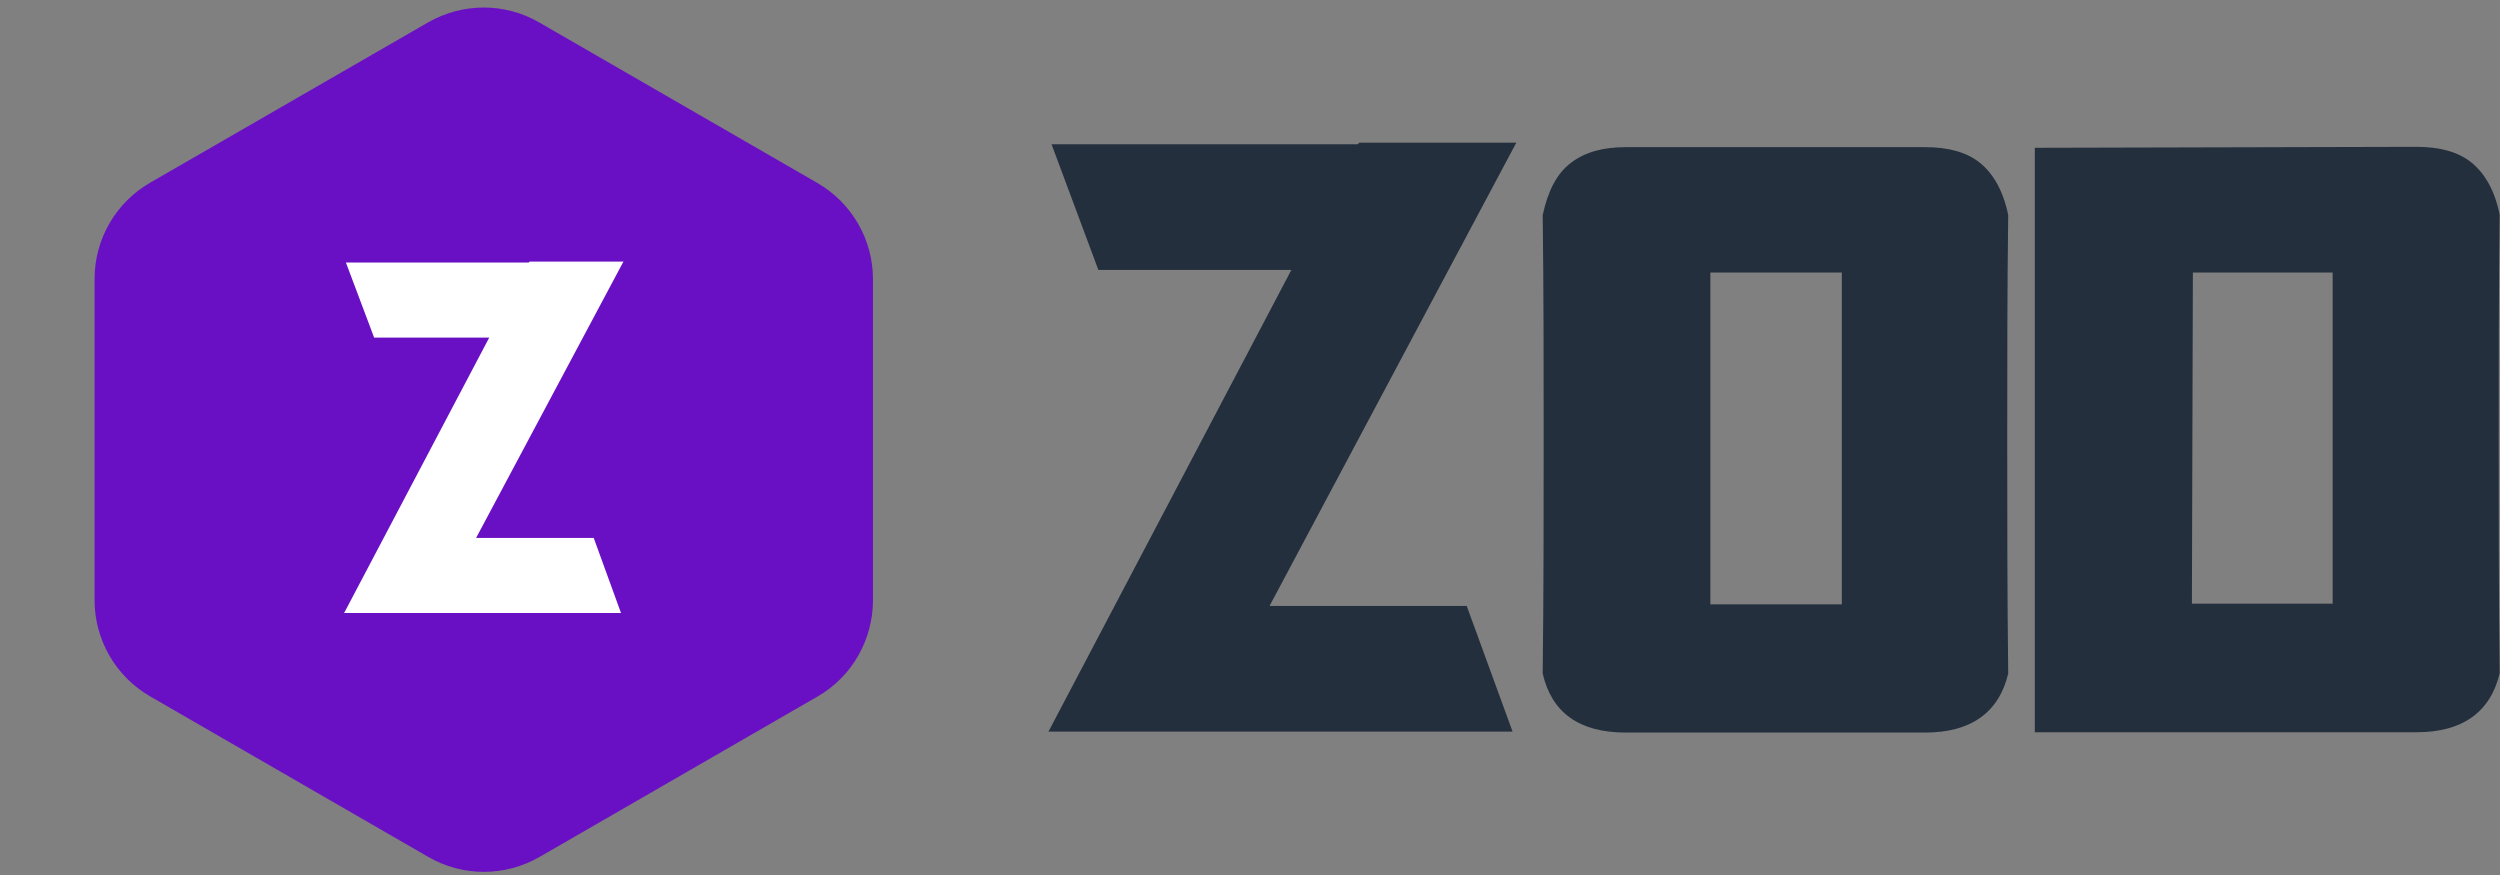
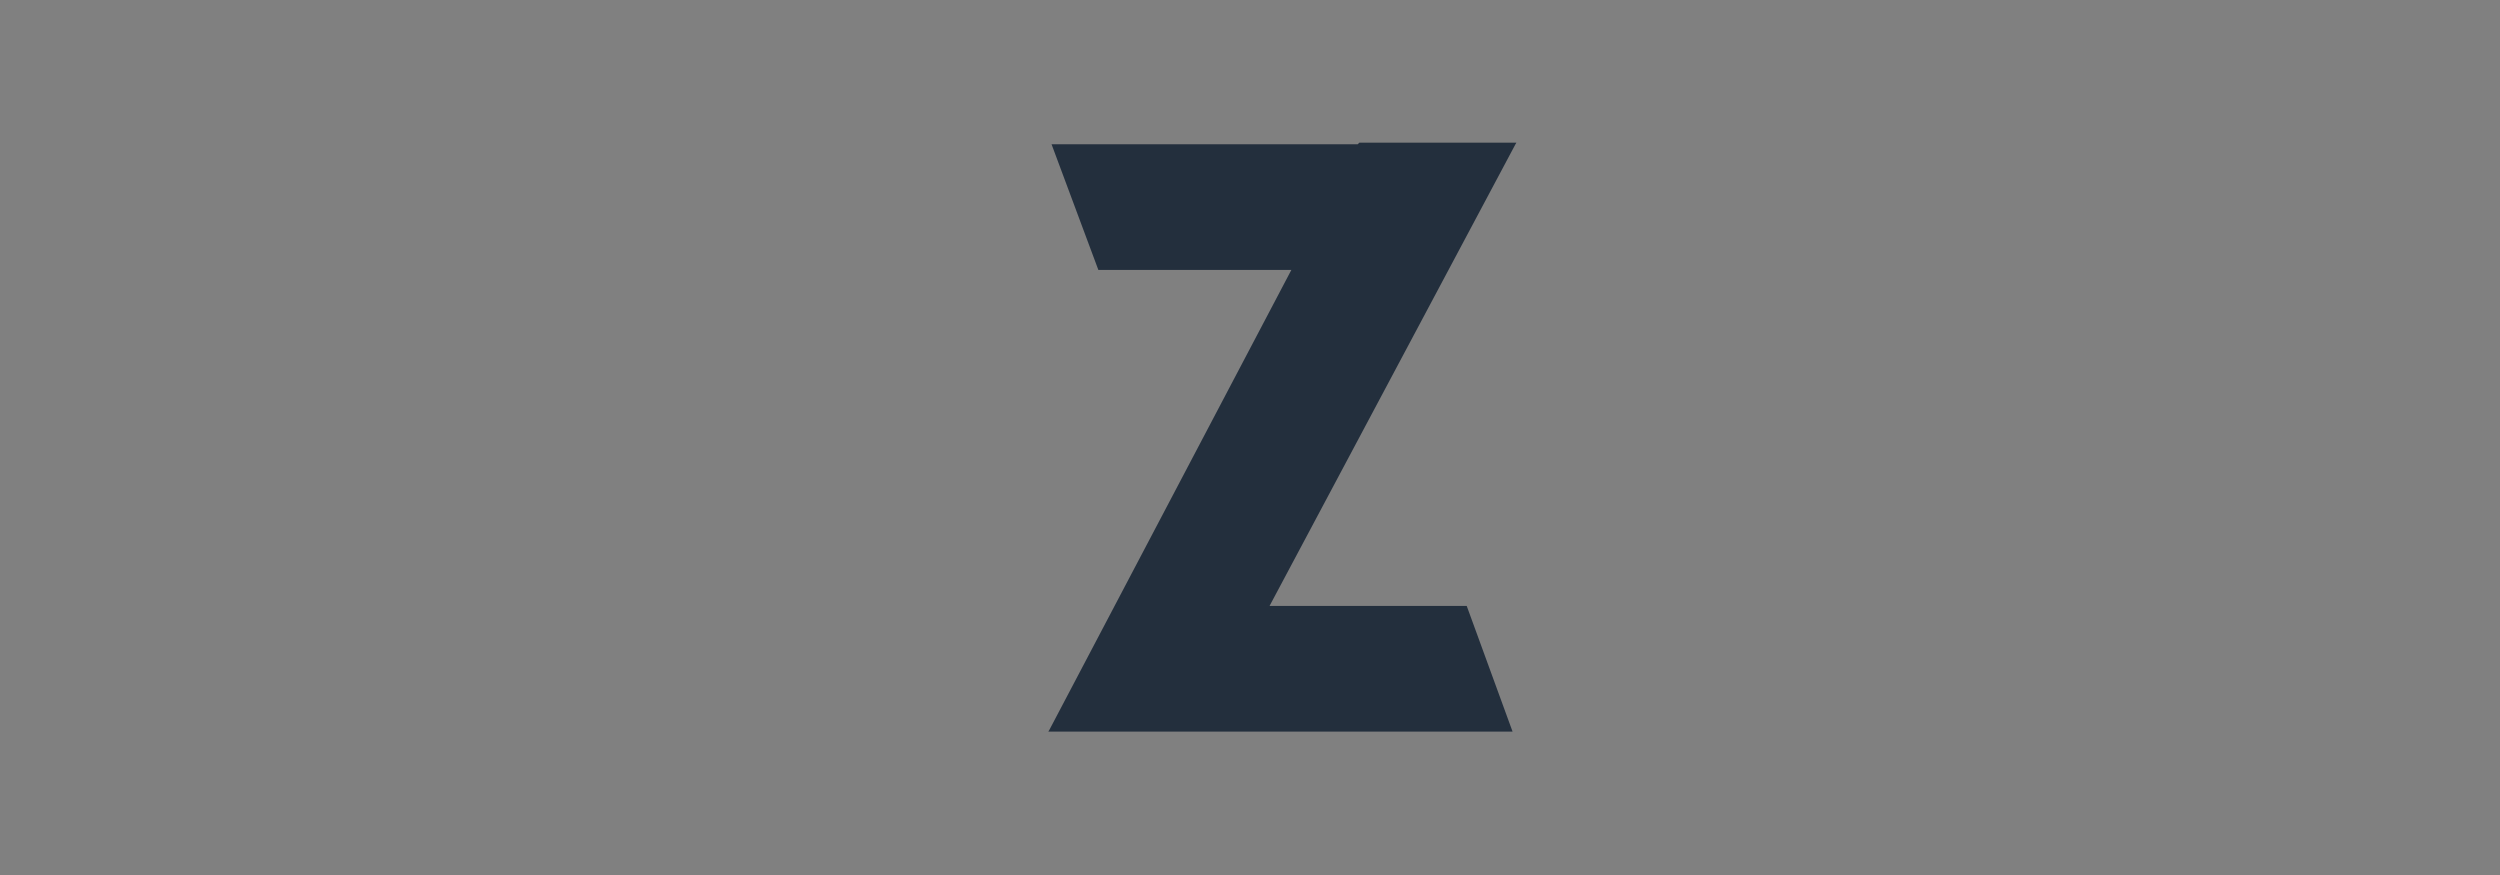
<svg xmlns="http://www.w3.org/2000/svg" version="1.1" id="Calque_1" x="0px" y="0px" viewBox="0 0 779.8 273" style="enable-background:new 0 0 779.8 273;" xml:space="preserve">
  <rect x="0" y="0" width="779.8" height="273" fill="#808080" stroke="none" />
  <style type="text/css">
	.st0{fill:#232F3D;}
	.st1{fill:#6A10C4;}
	.st2{fill:#FFFFFF;}
</style>
  <g>
    <path class="st0" d="M328,45h95.5l0.5-0.5h49l-0.3,0.5L396,189h61.5l14.3,39.2H327l0.3-0.5l75.5-143.5h-60.2L328,45z" />
-     <path class="st0" d="M507.1,228.5c-14.5,0-23.1-6.2-25.9-18.4c0.3-25.4,0.3-49.8,0.3-73.2s0-46.7-0.3-69.8c1.6-7.5,4.4-13,8.8-16.3   c4.4-3.4,10.1-4.9,17.1-4.9h93.4c7.3,0,13,1.6,17.1,4.9s7.3,8.8,8.8,16.3c-0.3,23.1-0.3,46.4-0.3,69.8s0,47.7,0.3,73.2   c-2.9,12.2-11.7,18.4-25.9,18.4H507.1z M533.5,188.5h41V85h-41V188.5z" />
-     <path class="st0" d="M634.7,228.5V46.1l119.1-0.3c7.3,0,13,1.6,17.1,4.9c4.2,3.4,7.3,8.8,8.8,16.3c-0.3,23.1-0.3,46.4-0.3,69.8   s0,47.7,0.3,73.2c-2.9,12.2-11.7,18.4-25.9,18.4H634.7z M727.6,188.5V85H684l-0.3,103.3h43.9V188.5z" />
  </g>
-   <path class="st1" d="M272.3,187.2V87.1c0-12.4-6.6-23.8-17.3-30L168.2,7c-10.7-6.2-23.9-6.2-34.7,0L46.8,57  c-10.7,6.2-17.3,17.6-17.3,30v100.2c0,12.4,6.6,23.8,17.3,30l86.8,50.1c10.7,6.2,23.9,6.2,34.7,0l86.8-50.1  C265.7,211.1,272.3,199.6,272.3,187.2z" />
  <g>
-     <path class="st2" d="M107.9,81.9h57l0.3-0.3h29.3l-0.2,0.3l-45.8,85.9h36.7l8.5,23.4h-86.4l0.2-0.3l45.1-85.6h-35.9L107.9,81.9z" />
-   </g>
+     </g>
</svg>